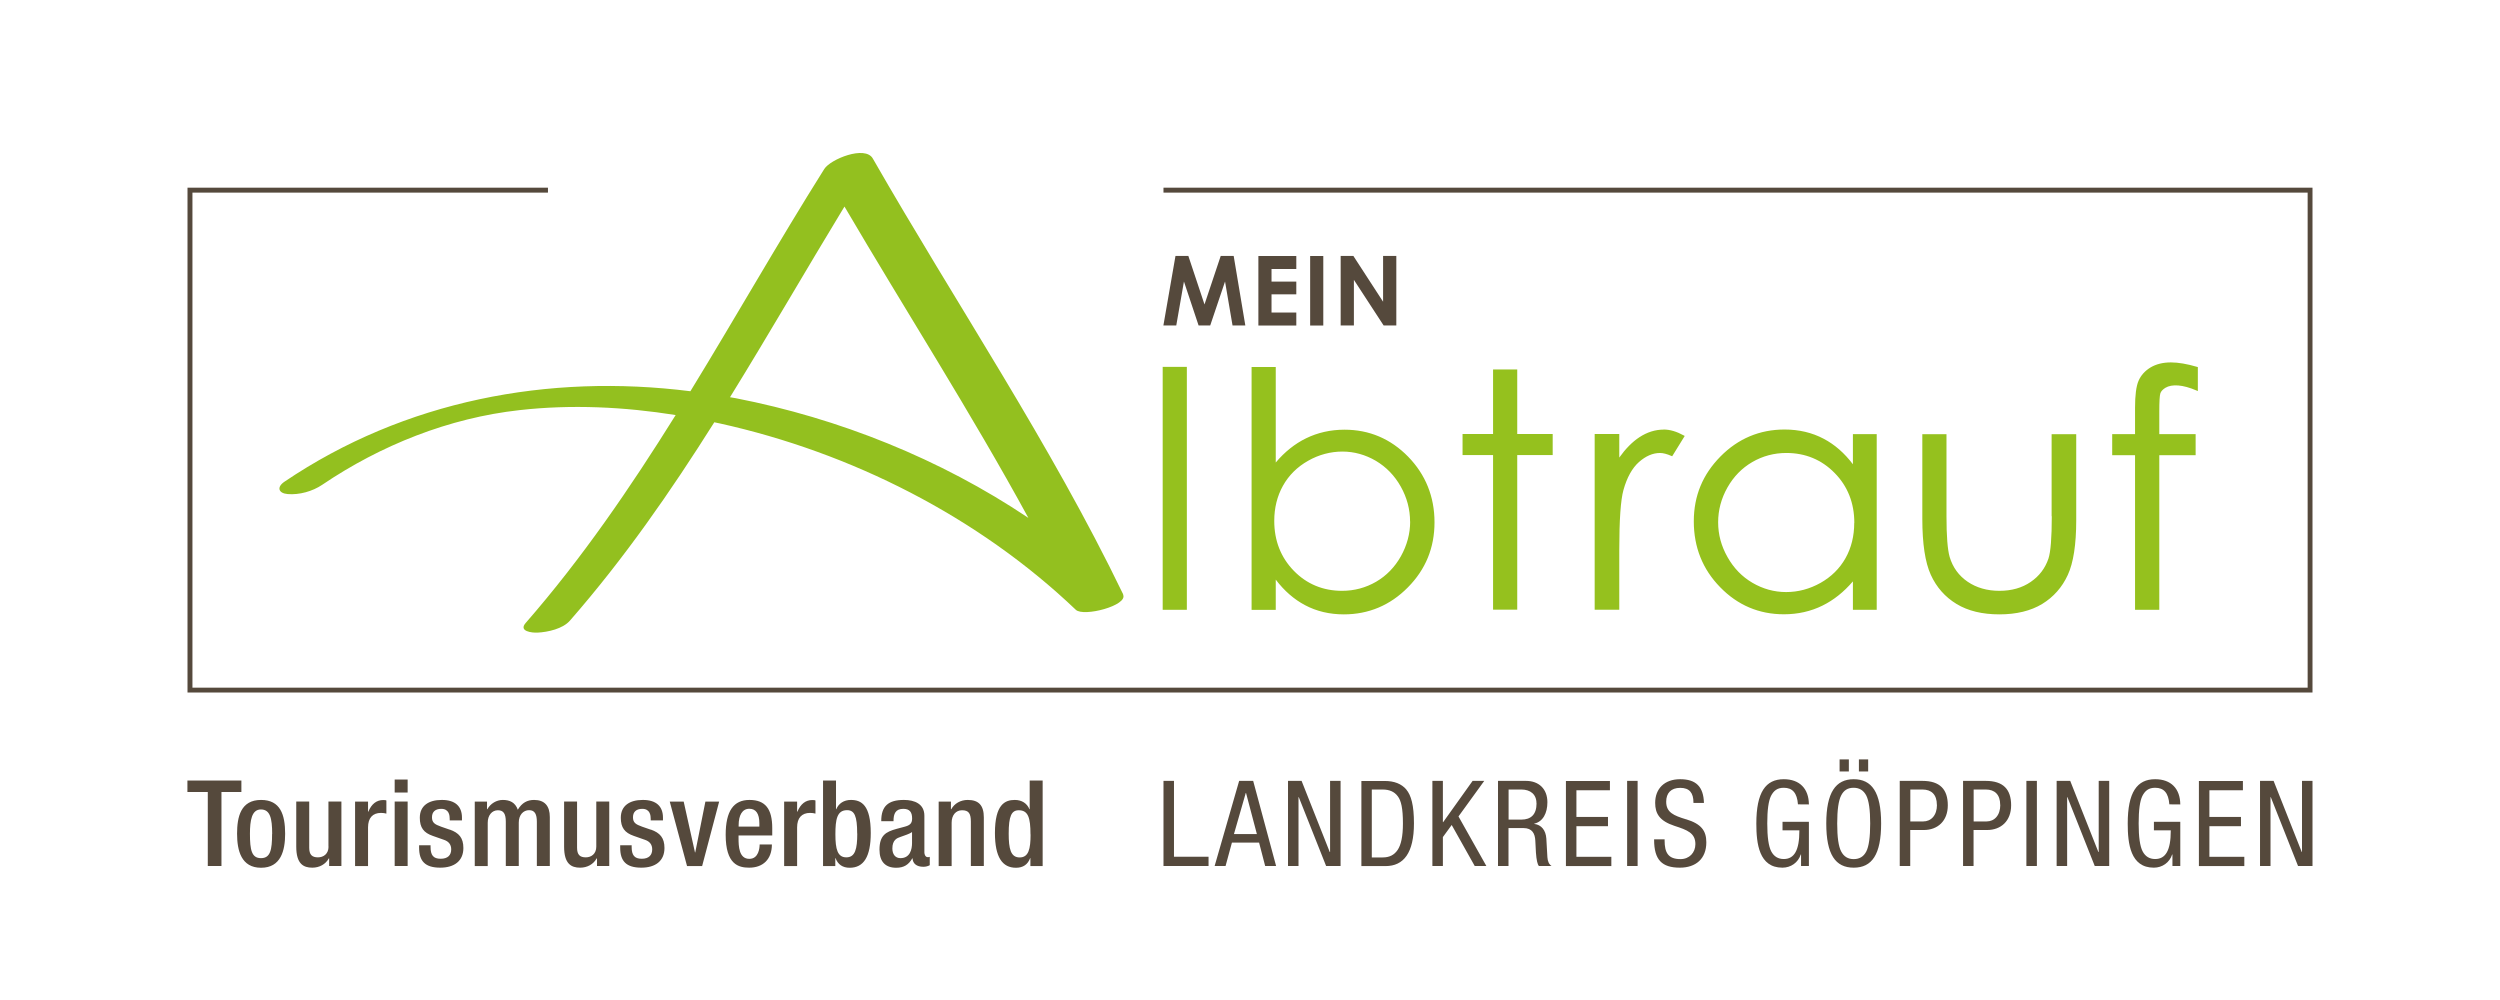
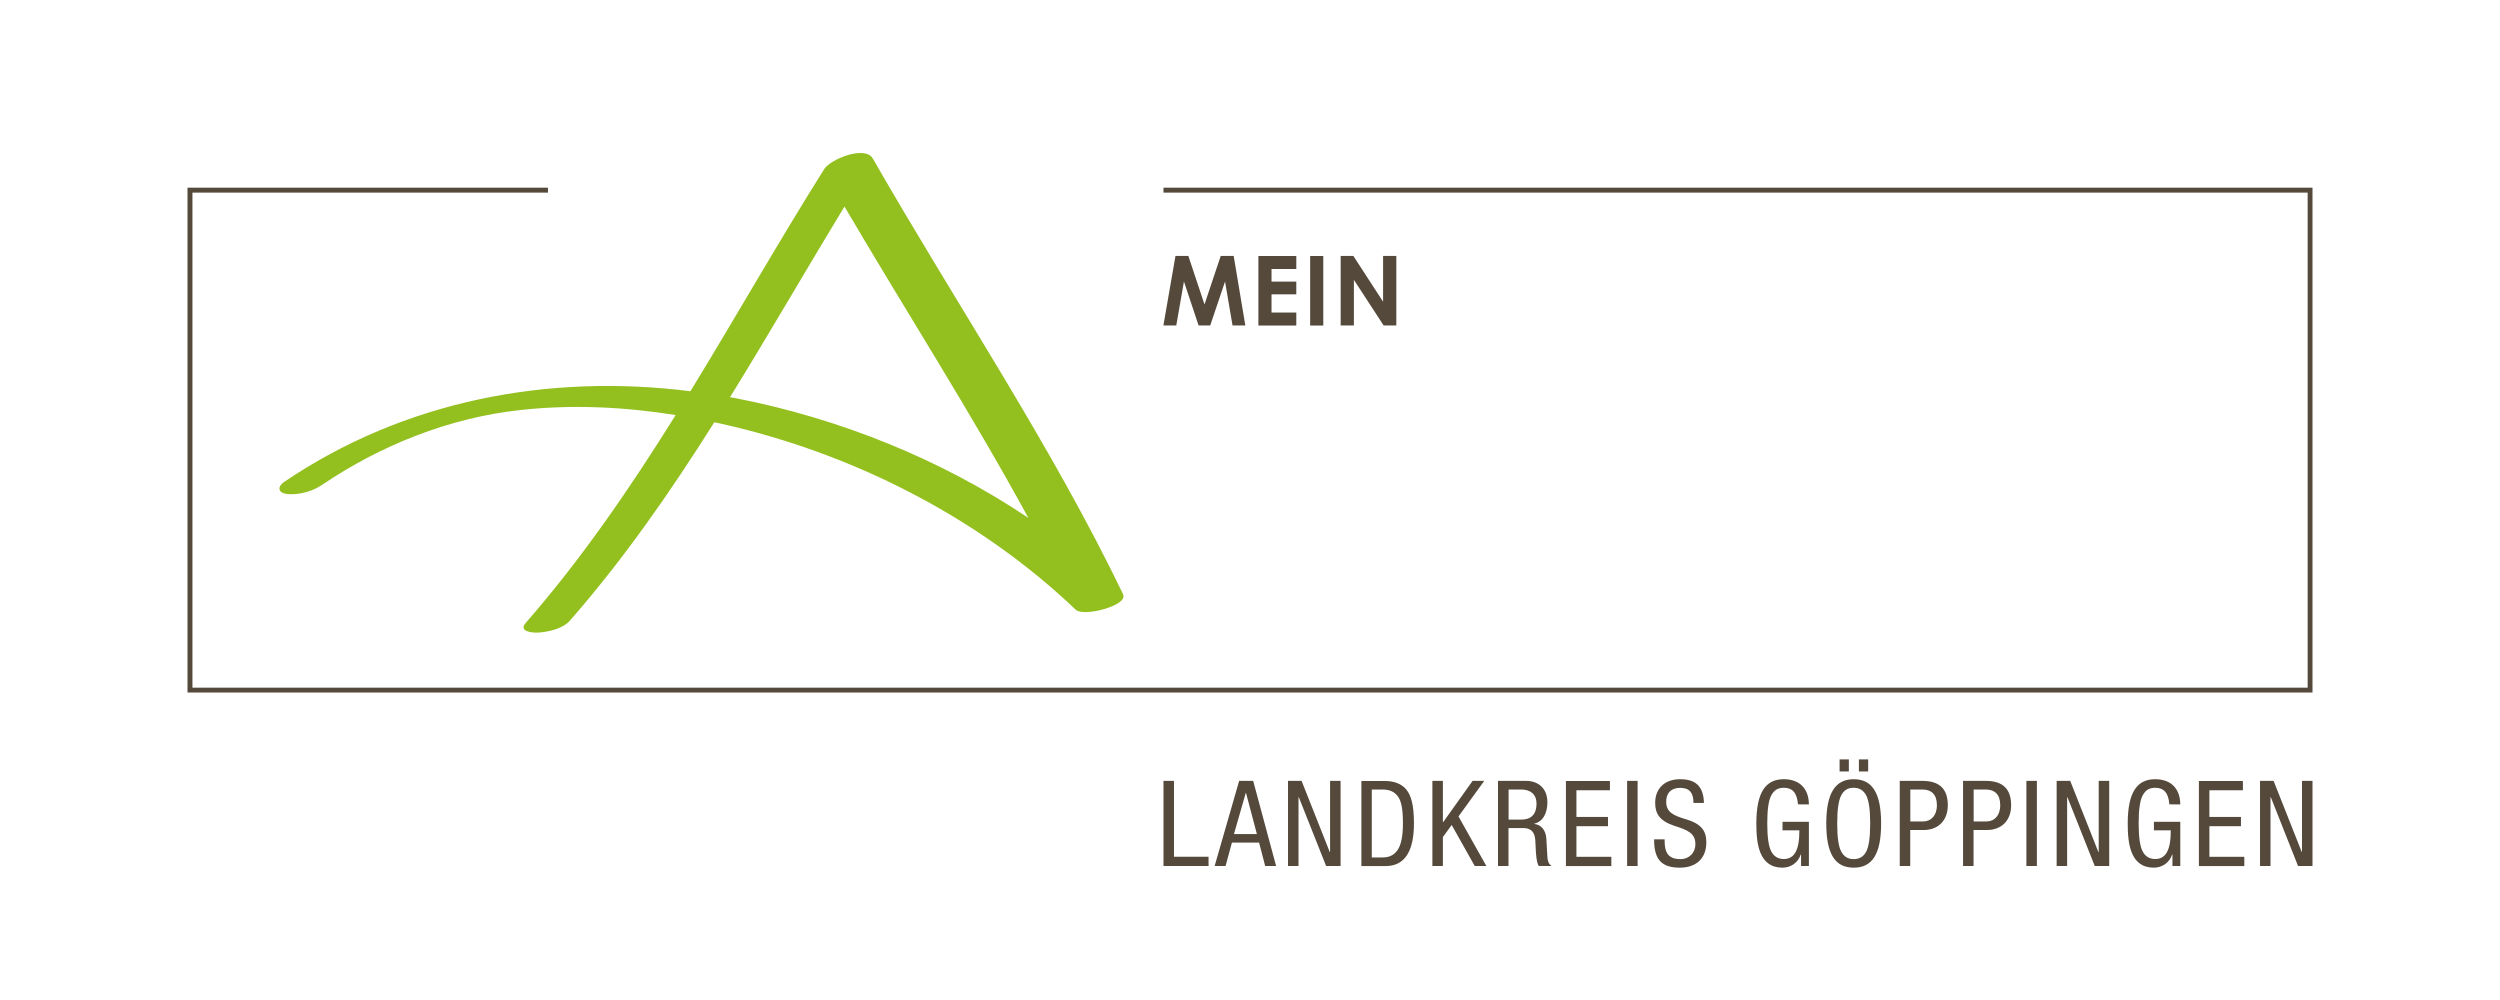
<svg xmlns="http://www.w3.org/2000/svg" viewBox="0 0 283.46 113.39">
  <defs>
    <style>.uuid-f5fc1a4a-a7de-4d13-8414-60c66de07840{fill:#55493c;}.uuid-50931f2b-68aa-4c1c-ad85-9c9092170d51{fill:#fff;}.uuid-560c90f4-cf77-4cbe-8cdd-8535b64daaf3{fill:#95c11e;}.uuid-8b44d752-35de-4b47-abe2-57599daf1130{fill:#93c01f;}</style>
  </defs>
  <g id="uuid-e8b7d75e-e332-4efa-a2d7-b05548f941e9">
-     <rect id="uuid-57e2464a-6578-4a66-92e6-fa84fb5a3140" class="uuid-50931f2b-68aa-4c1c-ad85-9c9092170d51" x="0" y="0" width="283.46" height="113.39" />
-   </g>
+     </g>
  <g id="uuid-e3f57479-80bb-4060-8ba3-a8cd6b757211">
    <polygon id="uuid-215e398d-0055-42bb-896e-f6f748a5fae6" class="uuid-f5fc1a4a-a7de-4d13-8414-60c66de07840" points="131.92 21.28 131.92 21.84 261.65 21.84 261.65 77.97 21.82 77.97 21.82 21.84 62.13 21.84 62.13 21.28 21.26 21.28 21.26 78.52 262.2 78.52 262.2 21.28 131.92 21.28" />
    <path id="uuid-f206d008-1612-4a0a-ad8e-25315c283637" class="uuid-f5fc1a4a-a7de-4d13-8414-60c66de07840" d="M133.11,97.14h3.92v1.05h-5.11v-9.65h1.19v8.6ZM142.09,88.54l2.6,9.65h-1.24l-.69-2.65h-3.08l-.72,2.65h-1.24l2.78-9.65h1.6ZM142.51,94.57l-1.23-4.66h-.03l-1.34,4.66h2.6ZM150.8,96.6h-.03l-3.19-8.06h-1.54v9.65h1.19v-7.81h.03l3.1,7.81h1.64v-9.65h-1.19v8.06ZM159.45,89.52c.55.65.87,1.77.87,3.84,0,3.34-1.16,4.84-3.22,4.84h-2.74v-9.65h2.65c1.08,0,1.89.32,2.45.97ZM159.07,93.37c0-1.72-.2-2.58-.58-3.08-.39-.53-.96-.77-1.72-.77h-1.23v7.7h1.23c.78,0,1.31-.28,1.7-.85.38-.57.6-1.51.6-3ZM168.3,88.54h-1.33l-3.34,4.68h-.03v-4.68h-1.19v9.65h1.19v-3.28l1-1.37,2.61,4.65h1.32l-3.16-5.62,2.92-4.03ZM175.45,97.19c.03.47.18.81.47,1h-1.43c-.16-.16-.28-.66-.34-1.53-.04-.87-.07-1.31-.07-1.35-.04-.78-.34-1.42-1.34-1.42h-1.7v4.3h-1.19v-9.65h3.18c1.45,0,2.42.91,2.42,2.42,0,1.23-.5,2.2-1.49,2.43v.03c.81.09,1.31.73,1.37,1.66l.12,2.11ZM174.21,91.07c0-1.01-.7-1.55-1.7-1.55h-1.46v3.41h1.45c1.08,0,1.72-.57,1.72-1.85ZM178.74,93.68h3.58v-1.05h-3.58v-3.03h3.8v-1.05h-4.99v9.65h5.15v-1.05h-3.96v-3.46ZM184.49,98.19h1.19v-9.65h-1.19v9.65ZM191.18,92.9c-1.41-.43-2.26-.78-2.26-2,0-.97.54-1.57,1.59-1.57s1.5.57,1.5,1.66v.05h1.19c-.05-1.85-.91-2.69-2.7-2.69s-2.83,1.09-2.83,2.68c0,1.23.5,2.05,2.19,2.61,1.45.47,2.37.81,2.37,2.07,0,.97-.69,1.7-1.69,1.7-1.4,0-1.8-.74-1.8-2.11v-.13h-1.19v.05c0,2.27.88,3.16,2.92,3.16,1.8,0,3-1,3-2.87,0-1.32-.57-2.09-2.3-2.62ZM205.1,91.22c-.01-1.8-1.05-2.87-2.85-2.87-2.05,0-3.11,1.47-3.11,5.03,0,2.27.3,5,2.96,5,.95,0,1.78-.57,2.08-1.5h.03v1.31h.89v-5.01h-2.99v.97h1.91v.05c0,2.22-.58,3.2-1.77,3.2-.65,0-1.12-.3-1.42-.87-.3-.57-.45-1.62-.45-3.16s.14-2.54.42-3.12c.3-.58.7-.93,1.45-.93.99,0,1.51.58,1.61,1.88h0s1.24.01,1.24.01ZM211.82,86.1h-1.05v1.37h1.05v-1.37ZM213.29,93.37c0,3.51-1.03,5.01-3.11,5.01s-3.11-1.5-3.11-5.01,1.07-5.02,3.11-5.02,3.11,1.46,3.11,5.02ZM212.05,93.37c0-1.54-.15-2.6-.45-3.18-.3-.57-.77-.87-1.43-.87s-1.11.28-1.41.87c-.3.57-.45,1.64-.45,3.19s.15,2.6.45,3.16c.3.58.77.87,1.42.87s1.12-.28,1.42-.85c.3-.57.45-1.64.45-3.19ZM209.63,86.1h-1.05v1.37h1.05v-1.37ZM220.85,91.31c0,1.78-1.15,2.8-2.73,2.8h-1.53v4.08h-1.19v-9.65h2.57c2,0,2.88.97,2.88,2.77ZM219.61,91.26c0-1.19-.64-1.74-1.62-1.74h-1.39v3.62h1.45c.91,0,1.57-.69,1.57-1.88ZM228.03,91.31c0,1.78-1.15,2.8-2.73,2.8h-1.53v4.08h-1.19v-9.65h2.57c2,0,2.88.97,2.88,2.77ZM226.79,91.26c0-1.19-.64-1.74-1.62-1.74h-1.39v3.62h1.45c.91,0,1.57-.69,1.57-1.88ZM229.76,98.19h1.19v-9.65h-1.19v9.65ZM237.95,96.6h-.03l-3.19-8.06h-1.54v9.65h1.19v-7.81h.03l3.1,7.81h1.64v-9.65h-1.19v8.06ZM247.21,91.22c-.01-1.8-1.05-2.87-2.85-2.87-2.05,0-3.11,1.47-3.11,5.03,0,2.27.3,5,2.96,5,.95,0,1.78-.57,2.08-1.5h.03v1.31h.89v-5.01h-2.99v.97h1.91v.05c0,2.22-.58,3.2-1.77,3.2-.65,0-1.12-.3-1.42-.87-.3-.57-.45-1.62-.45-3.16s.14-2.54.42-3.12c.3-.58.7-.93,1.45-.93.99,0,1.51.58,1.61,1.88h0s1.24.01,1.24.01ZM250.51,93.68h3.58v-1.05h-3.58v-3.03h3.8v-1.05h-4.99v9.65h5.15v-1.05h-3.96v-3.46ZM262.2,88.54h-1.19v8.06h-.03l-3.19-8.06h-1.54v9.65h1.19v-7.81h.03l3.09,7.81h1.64v-9.65Z" />
-     <path id="uuid-5e9a042d-f7c3-420f-9b82-9b138bb718fb" class="uuid-f5fc1a4a-a7de-4d13-8414-60c66de07840" d="M27.38,89.8h-2.27v8.39h-1.55v-8.39h-2.31v-1.3h6.12v1.3ZM32.33,94.53c0,1.91-.48,3.86-2.73,3.86s-2.72-1.96-2.72-3.86.41-3.83,2.72-3.83c2.19,0,2.73,1.67,2.73,3.83ZM30.86,94.55c0-1.79-.24-2.77-1.28-2.77s-1.24,1.24-1.24,2.76c0,1.83.19,2.76,1.25,2.76s1.26-.92,1.26-2.74ZM37.25,95.99c0,.84-.58,1.22-1.2,1.22-.67,0-.99-.3-.99-1.09v-5.24h-1.47v5.12c0,1.94.8,2.38,1.82,2.38.81,0,1.51-.39,1.87-1.05h.04v.86h1.39v-7.31h-1.47v5.11ZM41.76,92.03h-.03v-1.14h-1.47v7.31h1.47v-4.39c0-1.06.52-1.64,1.47-1.64.22,0,.45.03.61.08v-1.49c-.05-.03-.15-.05-.35-.05-.77,0-1.34.45-1.7,1.33ZM44.75,98.19h1.47v-7.31h-1.47v7.31ZM44.75,89.86h1.47v-1.47h-1.47v1.47ZM50.99,94.07l-.98-.34c-.73-.26-1.03-.46-1.03-1.07s.38-.95,1.05-.95c.9,0,.96.76.96,1.15v.16h1.39v-.31c0-1.28-.76-2.01-2.28-2.01s-2.5.67-2.5,2.02c0,1.11.43,1.7,1.48,2.06l1.28.45c.52.18.8.54.8,1.07,0,.65-.37,1.07-1.2,1.07s-1.14-.41-1.14-1.33v-.2h-1.3v.27c0,1.53.68,2.27,2.4,2.27,1.58,0,2.62-.75,2.62-2.23,0-1.15-.5-1.72-1.55-2.09ZM60.56,90.7c-.77,0-1.37.31-1.85,1.11-.29-.83-.91-1.11-1.7-1.11-.71,0-1.4.41-1.75,1.05h-.04v-.86h-1.39v7.31h1.47v-4.92c0-.84.48-1.41,1.15-1.41.64,0,.9.39.9,1.3v5.02h1.47v-4.92c0-.88.52-1.41,1.17-1.41s.88.46.88,1.32v5.01h1.47v-5.55c0-1.25-.58-1.94-1.78-1.94ZM67.61,95.99c0,.84-.58,1.22-1.19,1.22-.67,0-.99-.3-.99-1.09v-5.24h-1.47v5.12c0,1.94.8,2.38,1.82,2.38.81,0,1.51-.39,1.87-1.05h.04v.86h1.39v-7.31h-1.47v5.11ZM73.78,94.07l-.98-.34c-.73-.26-1.03-.46-1.03-1.07s.38-.95,1.05-.95c.9,0,.96.76.96,1.15v.16h1.39v-.31c0-1.28-.76-2.01-2.28-2.01s-2.5.67-2.5,2.02c0,1.11.43,1.7,1.48,2.06l1.28.45c.52.18.8.54.8,1.07,0,.65-.37,1.07-1.19,1.07s-1.14-.41-1.14-1.33v-.2h-1.3v.27c0,1.53.68,2.27,2.4,2.27,1.58,0,2.62-.75,2.62-2.23,0-1.15-.5-1.72-1.55-2.09ZM78.83,96.65h-.03l-1.28-5.76h-1.58l1.96,7.31h1.71l1.93-7.31h-1.56l-1.15,5.76ZM87.56,93.89v.84h-3.82v.33c0,.87.04,2.32,1.22,2.32,1.07,0,1.17-1.25,1.17-1.63h1.39c0,1.7-1.03,2.63-2.57,2.63-1.22,0-2.67-.37-2.67-3.73,0-2.7.9-3.95,2.7-3.95s2.58,1.02,2.58,3.19ZM86.1,93.36c0-1.11-.39-1.66-1.14-1.66-.79,0-1.21.72-1.21,1.87v.15h2.35v-.37ZM90.41,92.03h-.03v-1.14h-1.47v7.31h1.47v-4.39c0-1.06.52-1.64,1.47-1.64.22,0,.45.03.61.08v-1.49c-.05-.03-.15-.05-.35-.05-.77,0-1.34.45-1.7,1.33ZM98.73,94.45c0,2.69-.8,3.94-2.39,3.94-.79,0-1.34-.37-1.6-1.09h-.03v.9h-1.39v-9.7h1.47v3.25h.03c.27-.65.86-1.05,1.66-1.05,1.2,0,2.25.6,2.25,3.75ZM97.19,94.51c0-2-.31-2.65-1.15-2.65-1.14,0-1.32,1.06-1.32,2.74s.24,2.61,1.24,2.61,1.24-.94,1.24-2.7ZM105.19,97.19c.1,0,.18-.01.23-.04v.95c-.2.11-.45.18-.73.18-.76,0-1.2-.37-1.22-.96h-.03c-.41.73-.96,1.07-1.82,1.07-1.22,0-1.9-.68-1.9-2.05,0-1.62.71-2.02,1.94-2.36l.9-.24c.61-.16.86-.37.86-.94,0-.73-.29-1.09-1-1.09-.88,0-1.11.56-1.11,1.37v.03h-1.39v-.03c0-1.67.79-2.38,2.57-2.38,1.21,0,2.32.45,2.32,1.79v4.18c0,.2.11.52.39.52ZM103.41,94.34c-.14.1-.37.23-.94.42l-.39.14c-.37.12-.9.34-.9,1.3,0,.68.35,1.1.91,1.1,1.1,0,1.32-.99,1.32-1.72v-1.24ZM109.73,90.7c-.83,0-1.52.41-1.87,1.05h-.04v-.86h-1.39v7.31h1.47v-4.92c0-.86.48-1.41,1.18-1.41.76,0,1,.37,1,1.3v5.02h1.47v-5.51c0-1.36-.58-1.98-1.82-1.98ZM118.22,88.5v9.7h-1.39v-.9h-.03c-.26.71-.79,1.09-1.6,1.09-1.55,0-2.39-1.19-2.39-3.94,0-3.23,1.13-3.75,2.25-3.75.8,0,1.39.39,1.66,1.05h.03v-3.25h1.47ZM116.84,94.61c0-1.89-.26-2.74-1.33-2.74-.83,0-1.14.67-1.14,2.65,0,1.7.22,2.7,1.24,2.7s1.24-.96,1.24-2.61Z" />
-     <path id="uuid-cd2ece92-b491-4301-a83b-930e2bb85273" class="uuid-560c90f4-cf77-4cbe-8cdd-8535b64daaf3" d="M249.2,41.63v2.71l-.14-.06c-1.58-.68-2.8-.75-3.54-.31-.3.19-.5.4-.57.63-.08.25-.12.93-.12,2.05v2.57s4.12,0,4.12,0v2.39h-4.12v17.53h-2.75v-17.53h-2.59v-2.39h2.59v-2.98c0-1.42.13-2.45.4-3.07.27-.62.73-1.13,1.36-1.51.64-.38,1.41-.57,2.31-.57.82,0,1.83.17,2.98.51l.07.02ZM188.63,48.71c-.95,0-1.87.29-2.74.86-.8.52-1.57,1.3-2.29,2.31v-2.67h-2.79v19.92h2.79v-6.77c0-3.4.16-5.68.47-6.79.4-1.44,1-2.51,1.77-3.19.76-.67,1.56-1.02,2.38-1.02.35,0,.78.11,1.3.34l.08.03,1.42-2.3-.09-.05c-.81-.45-1.58-.68-2.3-.68ZM172.03,41.89h-2.74v7.32h-3.46v2.39h3.46v17.53h2.74v-17.53h4.02v-2.39h-4.02v-7.32ZM131.83,69.14h2.74v-27.54h-2.74v27.54ZM232.64,58.53c0,2.44-.13,4.06-.38,4.81-.37,1.09-1.04,1.98-2.01,2.64-.97.67-2.16,1.01-3.55,1.01s-2.6-.35-3.6-1.03c-1-.68-1.69-1.63-2.04-2.81-.24-.83-.36-2.39-.36-4.61v-9.31h-2.74v9.6c0,2.81.32,4.94.96,6.34.64,1.41,1.62,2.52,2.92,3.31,1.3.79,2.93,1.18,4.86,1.18s3.56-.4,4.85-1.18c1.29-.79,2.26-1.89,2.9-3.28.64-1.38.96-3.47.96-6.19v-9.78h-2.79v9.31ZM210.09,49.22h2.7v19.92h-2.7v-3.22c-1.03,1.2-2.18,2.12-3.44,2.74-1.33.66-2.8.99-4.39.99-2.81,0-5.24-1.03-7.22-3.07-1.99-2.03-2.99-4.54-2.99-7.46s1.02-5.33,3.02-7.36c2-2.03,4.45-3.06,7.27-3.06,1.63,0,3.12.35,4.44,1.05,1.24.65,2.35,1.62,3.31,2.89v-3.42ZM210.25,59.28c0-2.24-.75-4.15-2.23-5.65-1.48-1.51-3.32-2.27-5.48-2.27-1.39,0-2.69.35-3.86,1.03-1.17.68-2.12,1.65-2.82,2.89s-1.05,2.56-1.05,3.94.35,2.69,1.06,3.94c.7,1.25,1.65,2.23,2.83,2.92,1.18.69,2.46,1.05,3.82,1.05s2.67-.35,3.9-1.04c1.22-.69,2.17-1.63,2.83-2.8.66-1.17.99-2.52.99-3.99ZM159.66,51.78c1.98,2.03,2.99,4.54,2.99,7.44s-1.01,5.35-3.02,7.38c-2,2.03-4.45,3.06-7.26,3.06-1.61,0-3.1-.35-4.41-1.05-1.23-.65-2.35-1.62-3.31-2.89v3.43h-2.74v-27.54h2.74v10.83c1.02-1.21,2.18-2.13,3.43-2.74,1.32-.65,2.8-.98,4.37-.98,2.8,0,5.23,1.03,7.22,3.07ZM159.88,59.14c0-1.38-.35-2.71-1.05-3.96-.7-1.25-1.65-2.23-2.83-2.93-1.18-.69-2.46-1.05-3.79-1.05s-2.68.35-3.9,1.05c-1.22.69-2.18,1.64-2.84,2.82-.66,1.18-.99,2.52-.99,3.99,0,2.25.75,4.15,2.22,5.66s3.32,2.27,5.47,2.27c1.39,0,2.69-.35,3.86-1.03,1.17-.68,2.12-1.66,2.81-2.89.69-1.24,1.05-2.56,1.05-3.94Z" />
    <path id="uuid-5a4b74f0-f54e-4c80-a0c9-f4b6ef1c50e6" class="uuid-8b44d752-35de-4b47-abe2-57599daf1130" d="M127.36,67.41c-8.27-17.14-18.95-32.95-28.4-49.44-.87-1.52-4.8.08-5.5,1.19-5.22,8.3-10.06,16.84-15.18,25.2-16.08-2.03-32.39,1.04-46.03,10.26-.9.61-.69,1.31.37,1.4,1.31.11,2.82-.31,3.91-1.05,6.66-4.5,14.37-7.58,22.39-8.47,5.89-.66,11.85-.37,17.69.56-5.13,8.22-10.59,16.22-17.01,23.58-.83.95.72,1.12,1.35,1.09,1.17-.06,2.87-.43,3.68-1.37,6.14-7.03,11.42-14.64,16.36-22.48.21.04.42.08.62.13,14.91,3.3,29.29,10.57,40.37,21.13.88.84,5.95-.49,5.36-1.72ZM82.77,45.04c4.41-7.14,8.61-14.43,12.98-21.62,6.91,11.78,14.31,23.3,20.85,35.3-9.99-6.7-21.48-11.29-33.18-13.57-.21-.04-.43-.07-.64-.11Z" />
    <path id="uuid-75ef4e05-bfff-4200-b884-bb0540896124" class="uuid-f5fc1a4a-a7de-4d13-8414-60c66de07840" d="M139.88,29.02l1.32,7.88h-1.45l-.85-4.98-1.68,4.98h-1.32l-1.66-4.98-.87,4.98h-1.46l1.37-7.88h1.46l1.83,5.5,1.84-5.5h1.46ZM142.68,36.91h4.3v-1.47h-2.81v-2.07h2.81v-1.44h-2.81v-1.43h2.81v-1.47h-4.3v7.88ZM148.55,36.91h1.49v-7.88h-1.49v7.88ZM156.82,29.02v5.19l-3.37-5.19h-1.44v7.88h1.5v-5.17l3.37,5.17h1.44v-7.88h-1.5Z" />
  </g>
</svg>